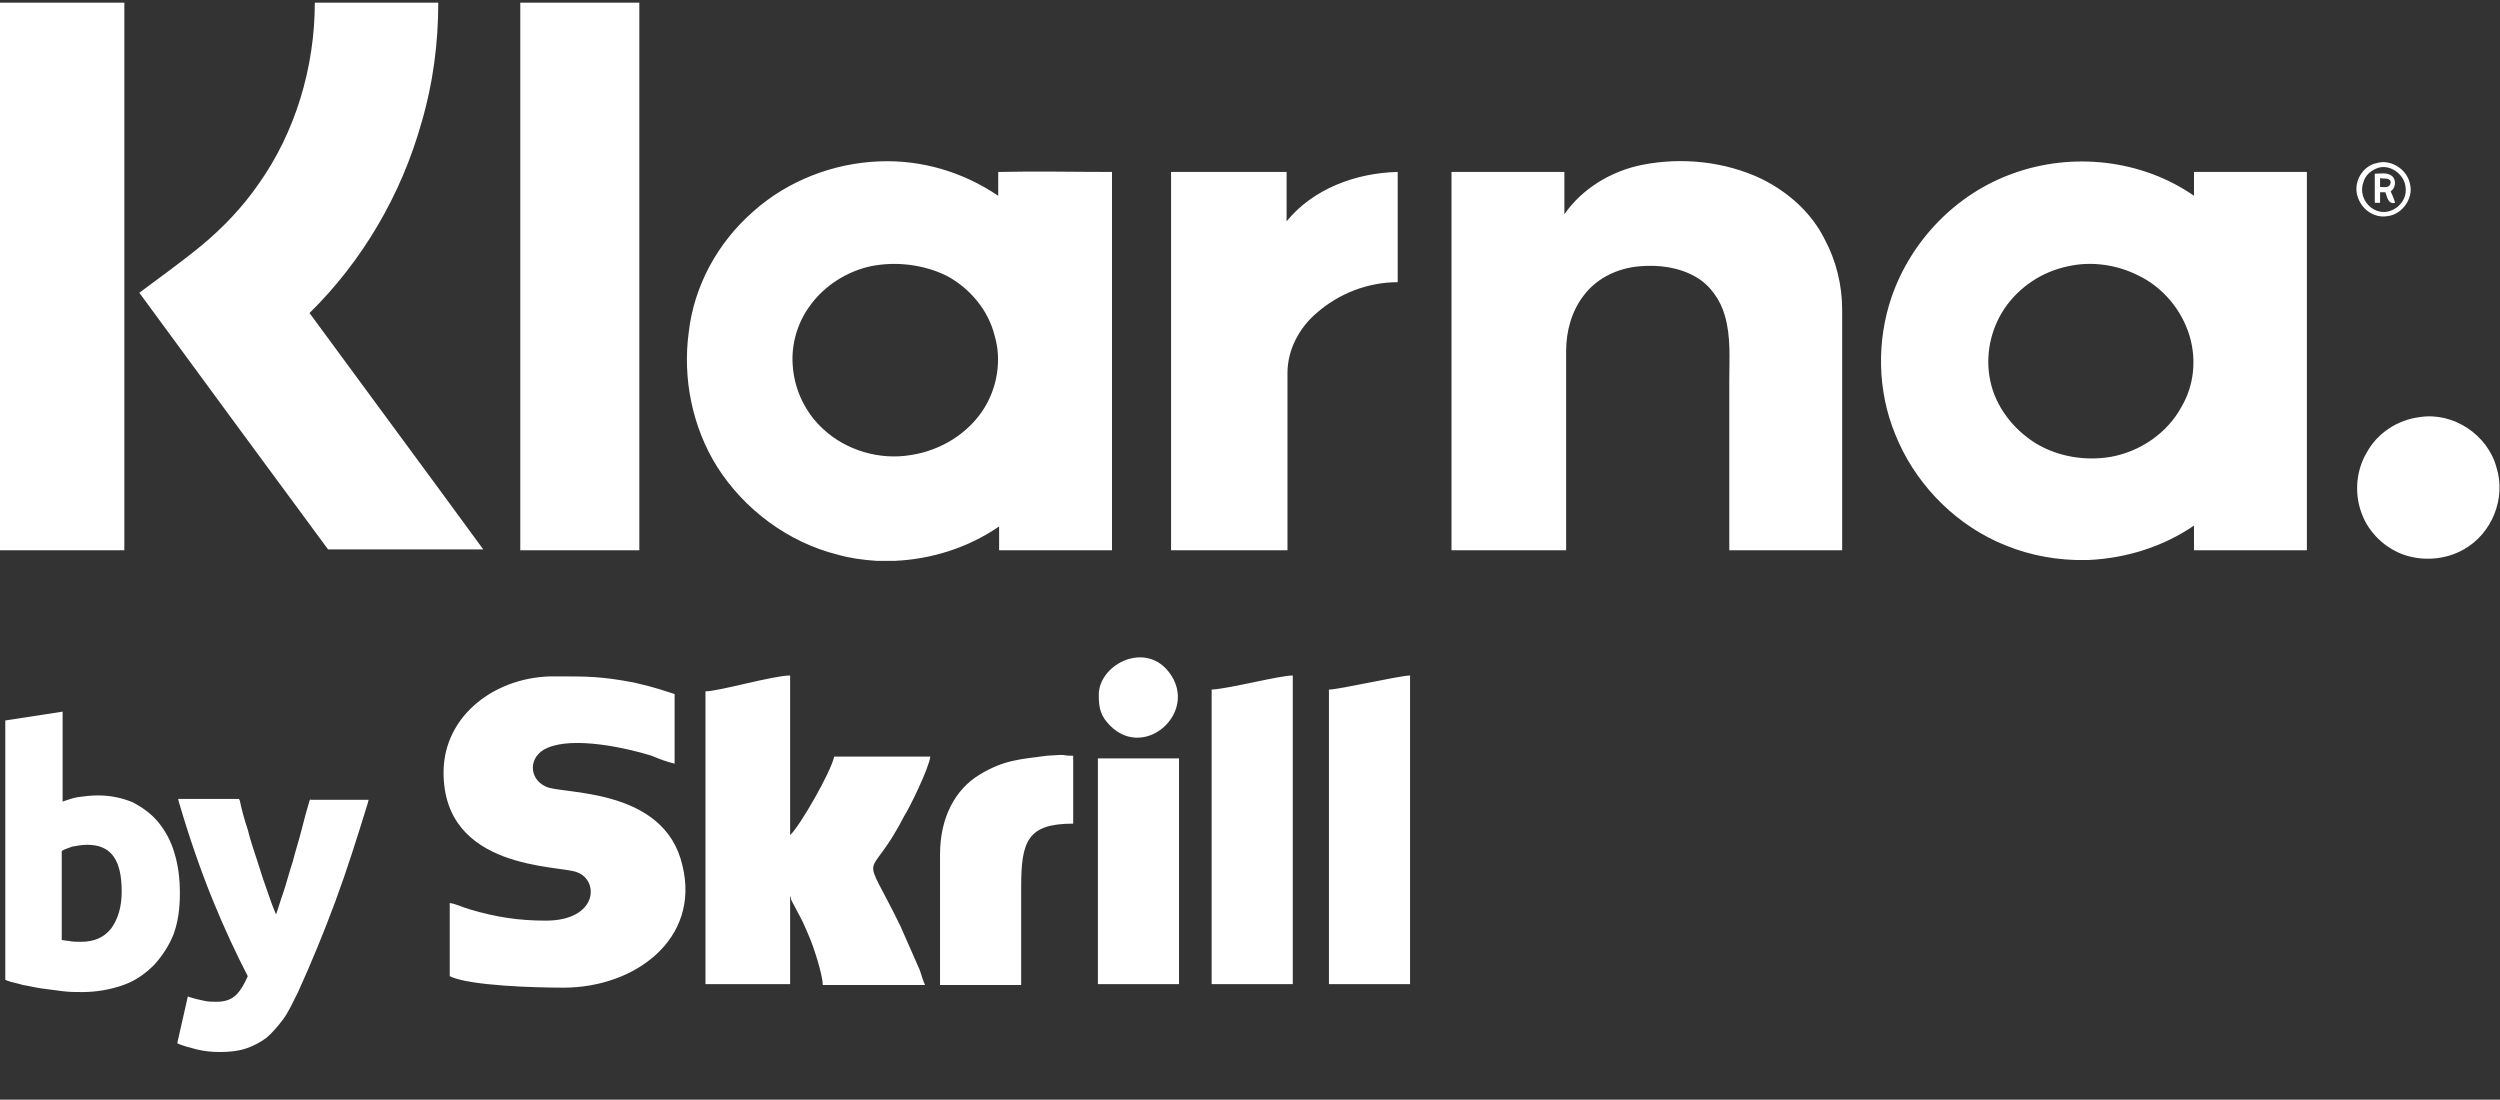
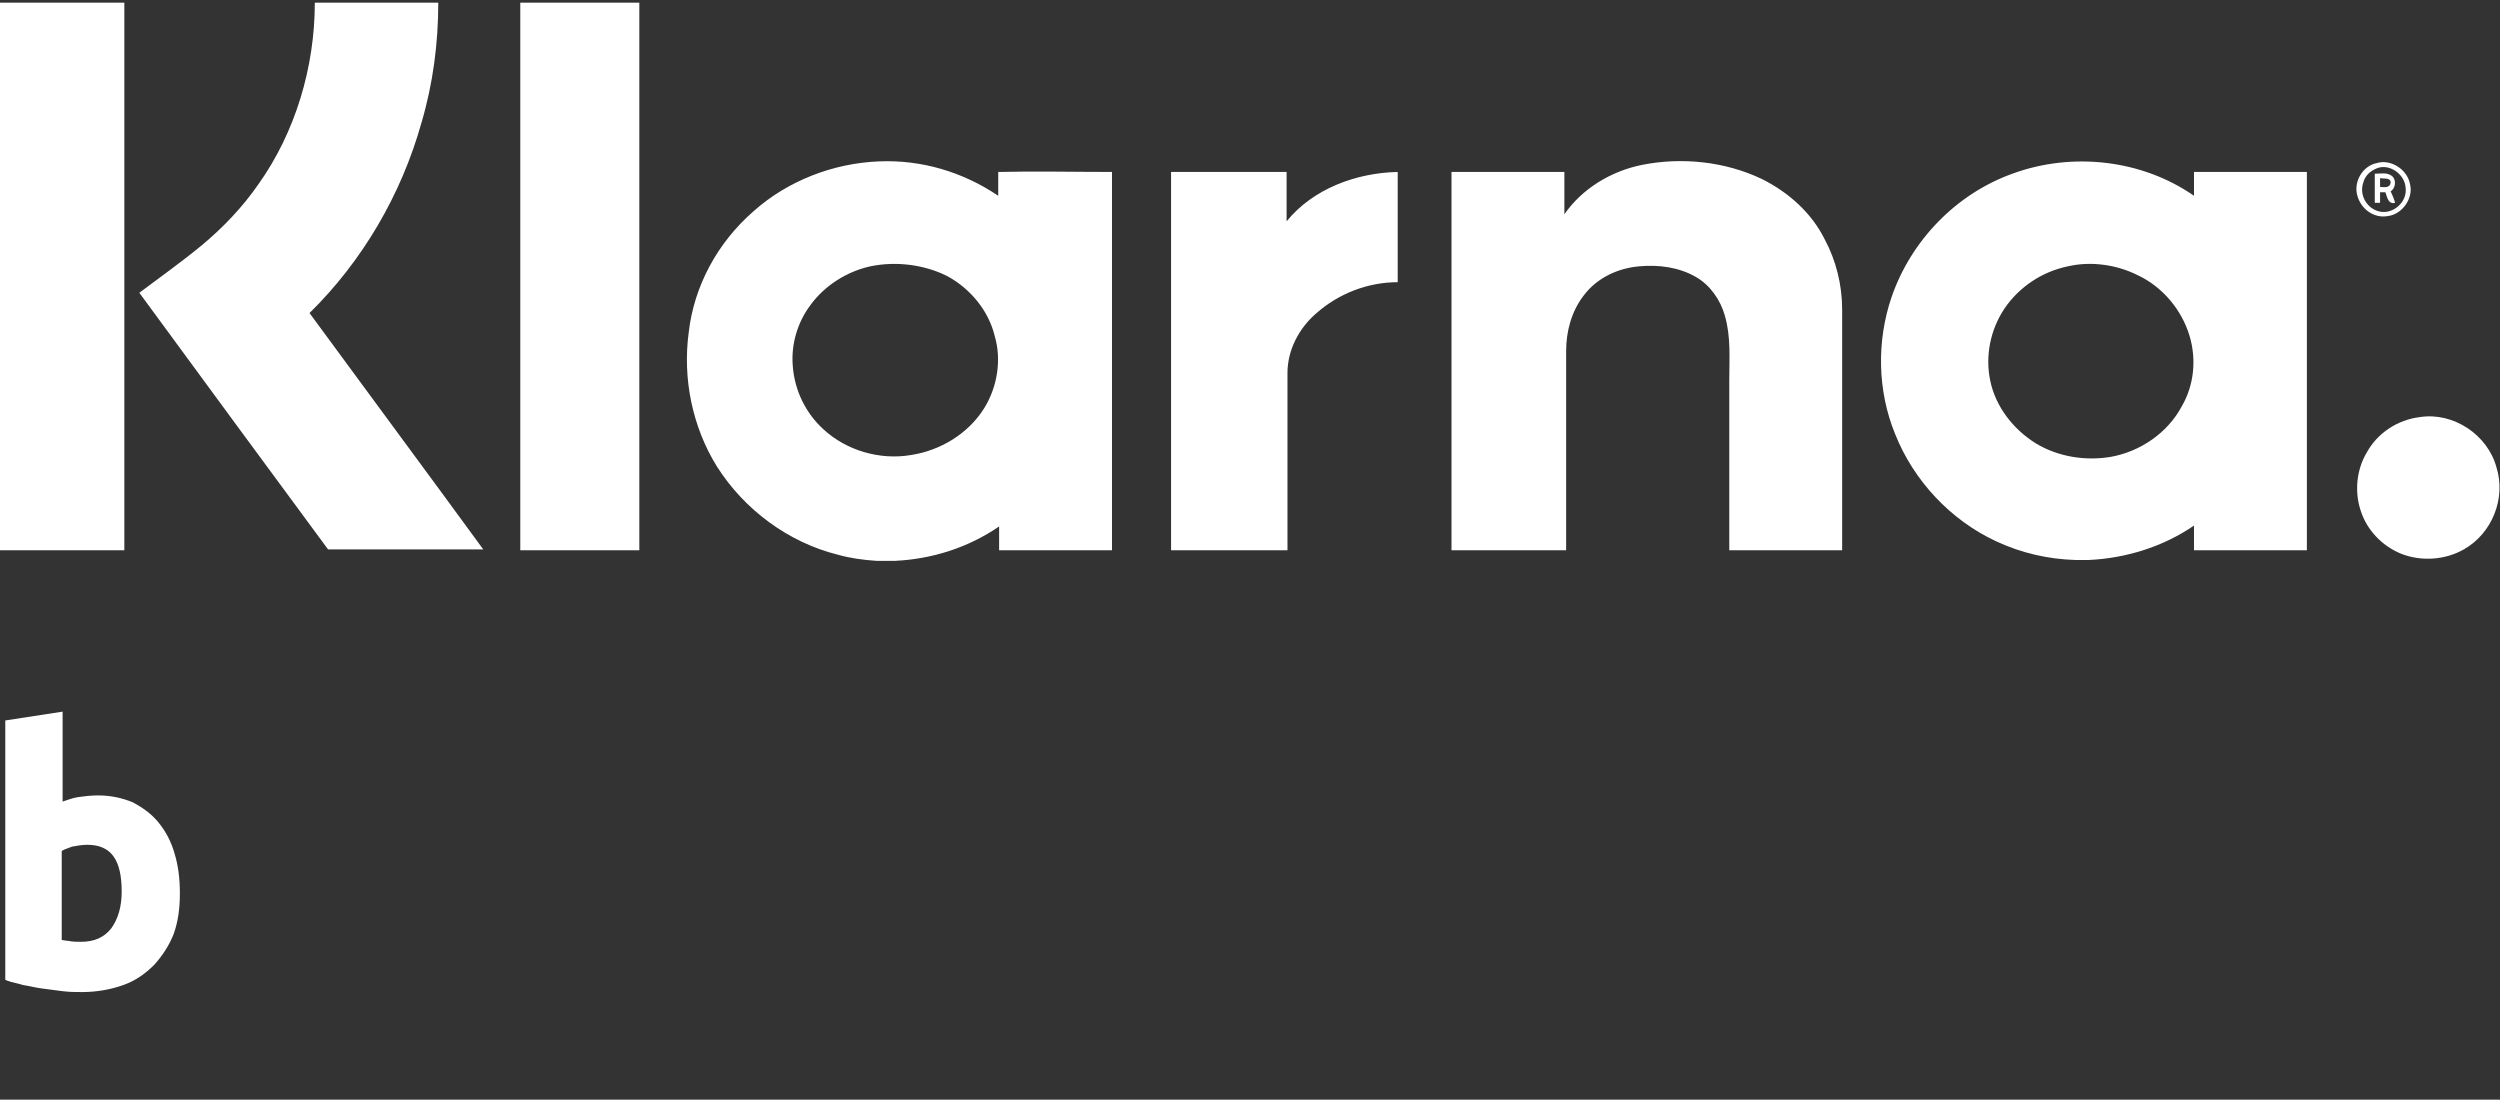
<svg xmlns="http://www.w3.org/2000/svg" id="Layer_1" x="0" y="0" viewBox="0 0 283.5 124.7" style="enable-background:new 0 0 283.5 124.7" xml:space="preserve">
  <rect x="0" y="0" width="283.5" height="124.7" fill="#333333" stroke="none" />
  <style>.st0,.st1{fill:#fff}.st1{fill-rule:evenodd;clip-rule:evenodd}</style>
  <path class="st0" d="M19.8 96.8c-.4-1.4-1-2.5-1.8-3.5s-1.8-1.7-2.9-2.3c-1.2-.5-2.5-.8-4-.8-.8 0-1.6.1-2.3.2-.6.1-1.1.3-1.7.5V80.7l-6.5 1v29.4l.2.1c.5.2 1.2.3 1.8.5.7.1 1.4.3 2.2.4s1.5.2 2.3.3c.8.1 1.5.1 2.2.1 1.7 0 3.3-.3 4.7-.8s2.5-1.3 3.5-2.3c.9-1 1.7-2.2 2.2-3.5.5-1.4.7-2.9.7-4.6 0-1.7-.2-3.2-.6-4.5zm-6 4.3c0 1.7-.4 3.1-1.2 4.2-.8 1-1.9 1.5-3.4 1.5-.5 0-1 0-1.4-.1-.3 0-.6-.1-.8-.1V96.5c.3-.2.7-.3 1.2-.5.6-.1 1.1-.2 1.7-.2 2.7 0 3.9 1.7 3.9 5.3z" />
-   <path class="st0" d="m35.2 90.6-.1.2c-.3 1-.6 2.1-.9 3.3-.3 1.2-.7 2.4-1 3.6-.4 1.2-.7 2.4-1.1 3.6-.3.8-.5 1.6-.8 2.4-.3-.7-.6-1.5-.9-2.4-.4-1.1-.8-2.3-1.2-3.6-.4-1.2-.8-2.4-1.1-3.6-.4-1.2-.7-2.3-.9-3.3l-.1-.2h-6.9l.1.4c1.2 4.1 2.5 7.8 3.8 11s2.7 6.2 4 8.7c-.4.9-.8 1.6-1.3 2.1s-1.2.8-2.2.8c-.5 0-1 0-1.4-.1s-1-.2-1.6-.4l-.3-.1-1.2 5.3.2.1c.5.2 1.2.4 2 .6s1.7.3 2.6.3c1.1 0 2.1-.1 3-.4s1.6-.7 2.3-1.2c.7-.6 1.3-1.3 1.9-2.1.6-.8 1.1-1.9 1.7-3.1 1.5-3.3 2.9-6.7 4.2-10.2s2.5-7.3 3.7-11.2l.1-.4h-6.6v-.1z" />
  <g id="Layer_x0020_1_3_">
    <g id="_358723741344_3_">
-       <path class="st1" d="M50.3 87.6c0 11.1 13.1 10.5 15.1 11.3 2.6.9 2.4 5.5-3.5 5.5-3.1 0-5.7-.4-8.7-1.3-.7-.2-1.5-.6-2.2-.7v8.3c2.2 1.1 9.8 1.3 12.9 1.3 8.1 0 15.5-5.5 13.5-13.8-2-9-13.8-8.1-15.5-9-2-.9-2-3.5.2-4.4 3-1.3 8.9 0 11.8.9.9.4 1.8.7 2.6.9v-7.9c-1.3-.4-2-.7-4.6-1.3-3.7-.7-5.2-.7-8.9-.7-6.6-.1-12.7 4.3-12.7 10.9zM80 78.4v33.2h9.6v-10c.2.4 0 .2.2.6l.9 1.7c.4.7.7 1.5 1.1 2.4s1.5 4.2 1.5 5.4h11.6c-.2-.4-.4-1.1-.6-1.7l-2.2-5c-4.6-9.4-3.7-4.4.4-12.4.7-1.1 2.8-5.4 3-6.8H94.6c-.4 1.8-3.9 7.9-5 8.9V76.6c-1.9 0-8.1 1.8-9.6 1.8zM137.4 78.2v33.4h9.2v-35c-1.5 0-7.2 1.5-9.2 1.6zM150.7 78.2v33.4h9.2v-35c-1.1 0-8.1 1.6-9.2 1.6zM106.6 96.9v14.8h9.2v-11.1c0-5.2.7-7.2 5.9-7.2v-7.7c-1.7 0-.2-.2-3 0-2.8.4-4.8.4-7.7 2.2-2.6 1.6-4.4 4.7-4.4 9zM124.5 111.6h9.2V86h-9.2zM124.6 78.8c0 1.5.2 2.4 1.3 3.5 4.1 4.1 10.5-2 6.3-6.5-2.8-2.9-7.6-.3-7.6 3z" />
-     </g>
+       </g>
  </g>
  <path class="st0" d="M-.2.3h14.3v62.1H-.2V.3zM35.7.3h14c0 4.6-.6 9.2-1.9 13.6-2.3 8.2-6.7 15.7-12.7 21.6 6.6 9 13.2 17.9 19.7 26.8H37.2C30.1 52.7 23 43 15.8 33.2c2.4-1.8 4.8-3.5 7.1-5.4 2.4-2 4.6-4.3 6.4-6.9C33.5 15 35.7 7.6 35.7.3zM59 .3h13.5v62.1H59V.3zM85.4 24c3.9-3.5 9.1-5.5 14.3-5.7 4.8-.2 9.5 1.2 13.5 3.9v-2.7c4.3-.1 8.6 0 12.9 0v42.9h-12.8v-2.7c-3.5 2.4-7.6 3.7-11.8 3.9h-2.1c-1.5-.1-3-.3-4.4-.7-5.6-1.4-10.6-5.1-13.7-10-2.8-4.5-3.9-10-3.2-15.2.6-5.3 3.3-10.2 7.3-13.7m13.3 6.2c-2.7.6-5.2 2.2-6.8 4.4-1.5 2-2.2 4.5-2 6.9.2 2.8 1.5 5.4 3.5 7.2 2.6 2.4 6.4 3.5 9.9 2.9 3.3-.5 6.5-2.4 8.3-5.3 1.5-2.4 2-5.5 1.2-8.2-.7-2.9-2.8-5.4-5.4-6.8-2.6-1.3-5.8-1.7-8.7-1.1zM186.2 18.7c4.5-.9 9.4-.4 13.6 1.6 3 1.5 5.6 3.8 7.1 6.8 1.3 2.4 2 5.2 2 8v27.3h-12.8V43.1c0-2.4.2-4.9-.5-7.3-.5-1.8-1.7-3.5-3.3-4.4-1.9-1.1-4.2-1.4-6.4-1.2-2.4.2-4.8 1.3-6.3 3.3-1.4 1.8-2 4.1-2 6.3v22.6h-13V19.5h12.8v4.8c2-2.9 5.3-4.9 8.8-5.6zM228.2 19.7c6.8-2.5 14.7-1.6 20.6 2.5v-2.7h12.8v42.9h-12.8v-2.8c-3.5 2.4-7.7 3.7-11.9 3.9h-1.6c-3.1-.1-6.1-.8-8.9-2.1-5.2-2.4-9.4-6.9-11.5-12.2-2-4.9-2.1-10.5-.4-15.5 2.2-6.4 7.3-11.7 13.7-14m6.3 10.5c-2.9.6-5.5 2.3-7.2 4.8-1.6 2.4-2.2 5.4-1.6 8.2.6 2.9 2.6 5.5 5.2 7.1 2.5 1.5 5.6 2 8.5 1.5 3.3-.6 6.4-2.7 8-5.7 1.4-2.4 1.7-5.3.9-8-.9-3-3.1-5.6-5.9-6.9-2.4-1.2-5.3-1.6-7.9-1zM269.5 18.5c1.6-.5 3.5.7 3.8 2.4.4 1.6-.9 3.4-2.5 3.6-1.6.3-3.1-.8-3.5-2.4s.7-3.3 2.2-3.6m0 .6c-.7.3-1.3.8-1.5 1.6-.5 1.4.4 3 1.9 3.3s3.1-1.1 2.9-2.7c-.1-1.6-1.9-2.8-3.3-2.2zM132.8 19.5h13.1v5.6c3-3.7 7.9-5.5 12.6-5.6V32c-3.4 0-6.7 1.3-9.2 3.5-2 1.7-3.3 4.2-3.3 6.8v20.1h-13.2V19.5z" />
  <path class="st0" d="M269.3 19.7c.7 0 1.4-.2 2 .3.5.5.3 1.4-.2 1.7.2.4.4.9.5 1.3-.8.2-.9-.7-1.1-1.2h-.6V23h-.6v-3.3m.6.5v1c.4 0 1.1.2 1.2-.5 0-.6-.8-.4-1.2-.5zM274.4 47.3c3.8-.6 7.7 2 8.7 5.7 1.1 3.5-.5 7.5-3.7 9.3-2.1 1.2-4.8 1.4-7.1.5-2.2-.9-3.9-2.7-4.6-4.9-.7-2.1-.5-4.6.7-6.6 1.2-2.2 3.5-3.7 6-4z" />
</svg>